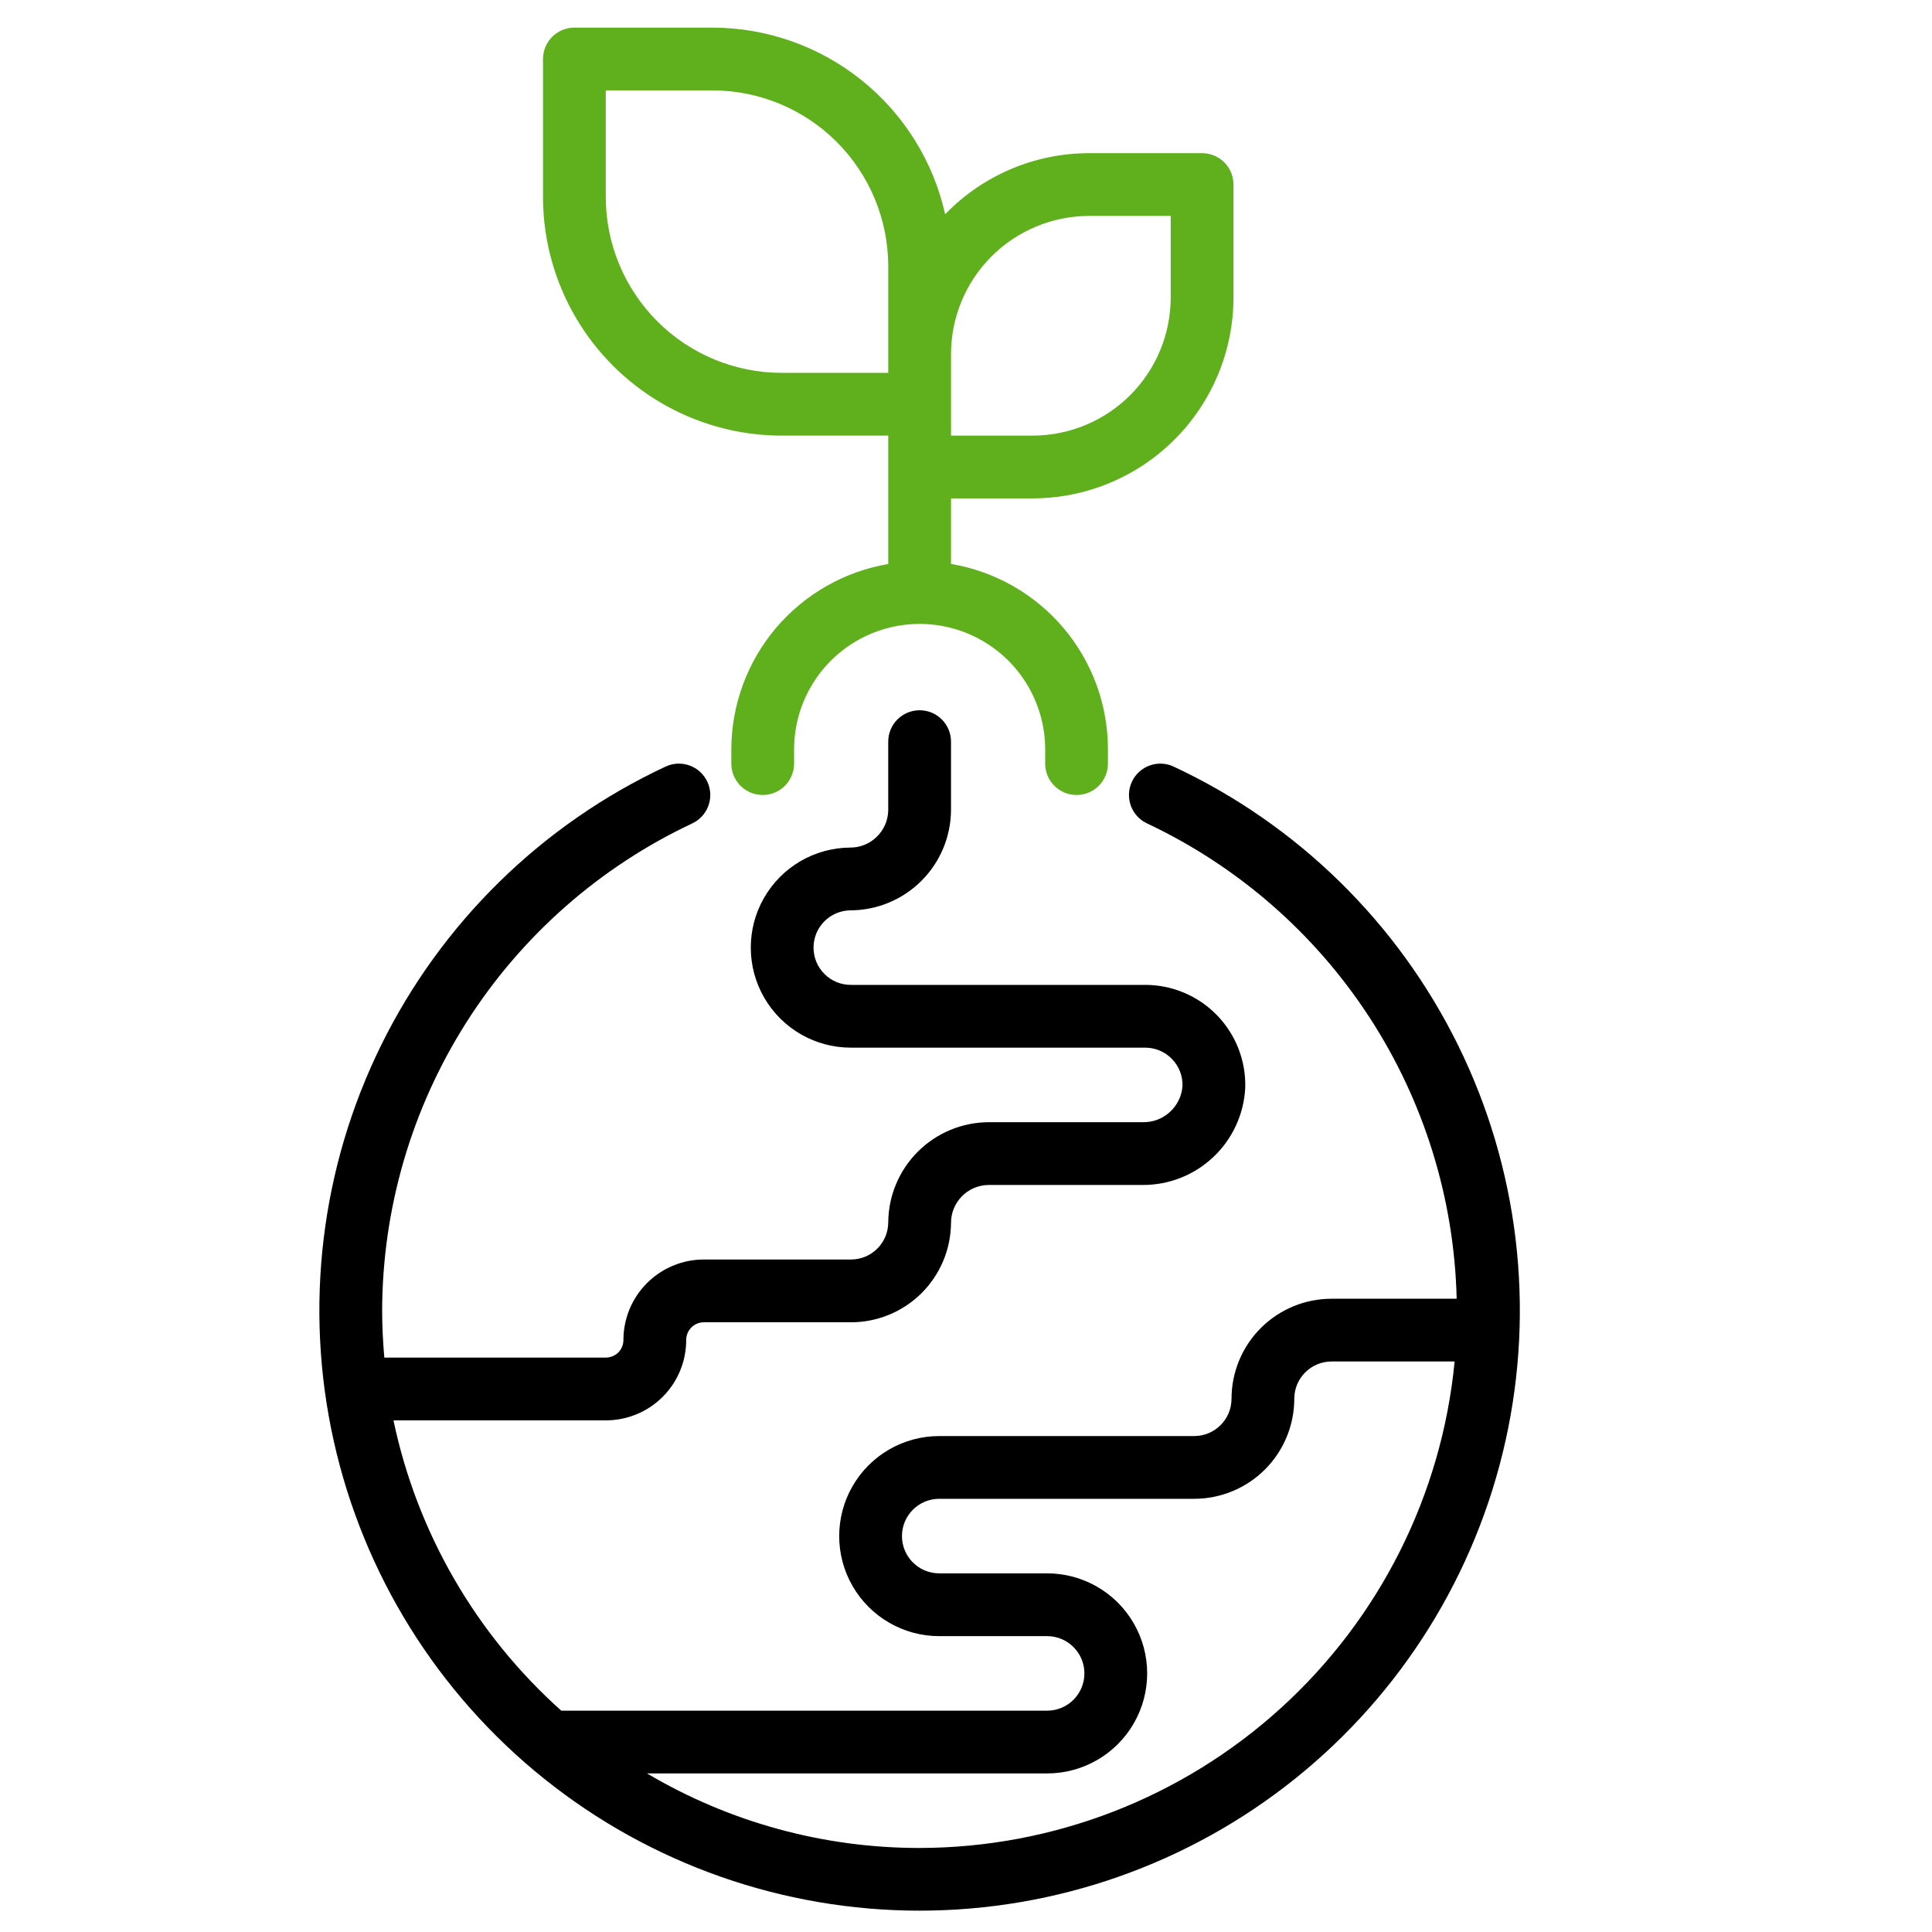
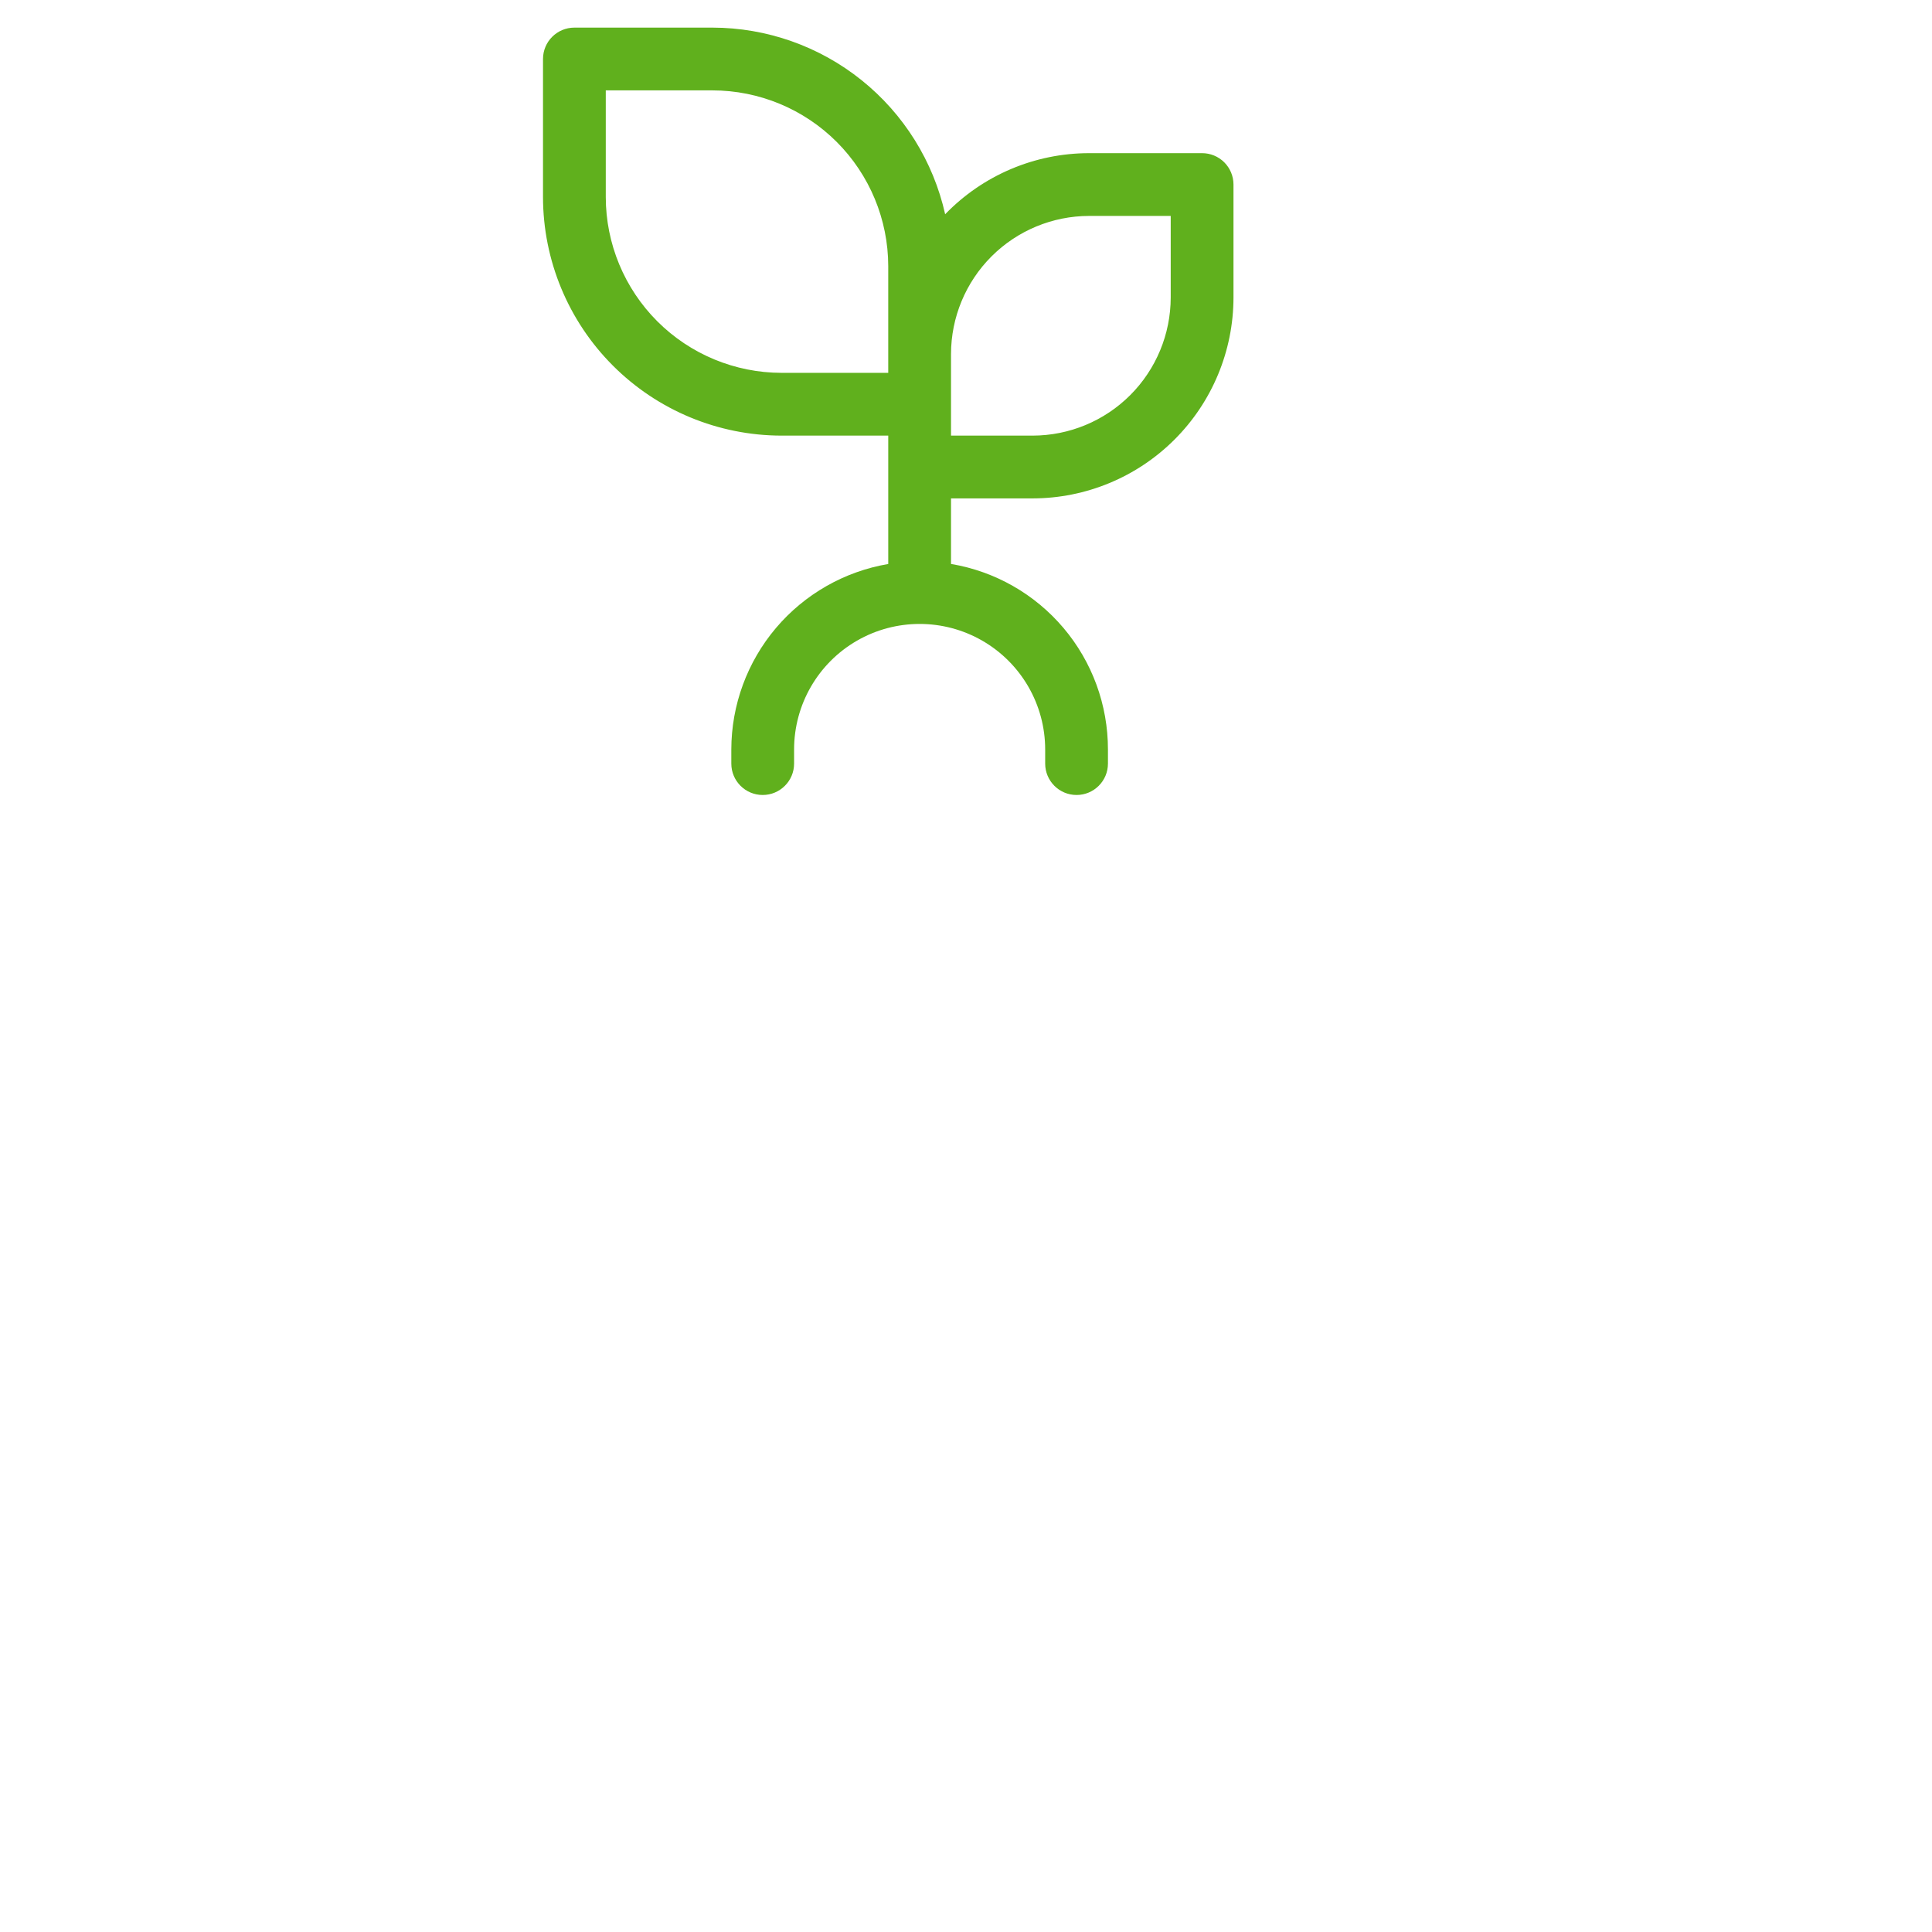
<svg xmlns="http://www.w3.org/2000/svg" version="1.1" id="Layer_1" x="0px" y="0px" width="500px" height="500px" viewBox="100 100 500 500" enable-background="new 100 100 500 500" xml:space="preserve">
-   <path d="M403.741,298.392c-4.064-1.904-8.898-0.149-10.798,3.913c-1.905,4.065-0.149,8.898,3.911,10.798  c23.458,11.048,43.377,28.408,57.529,50.131c14.149,21.724,21.979,46.959,22.603,72.879h-32.378c-6.868,0-13.453,2.727-18.309,7.582  s-7.582,11.439-7.582,18.309c-0.008,5.323-4.322,9.638-9.646,9.646h-65.996c-9.25,0-17.797,4.935-22.42,12.944  c-4.627,8.01-4.627,17.881,0,25.892c4.624,8.01,13.171,12.944,22.42,12.944h27.922c5.326,0,9.646,4.318,9.646,9.646  c0,5.326-4.319,9.646-9.646,9.646H245.259c-22.119-19.773-37.334-46.1-43.43-75.134h54.944c5.522,0.011,10.823-2.18,14.729-6.085  c3.906-3.905,6.096-9.206,6.085-14.729c0.003-2.52,2.049-4.564,4.569-4.568h38.075c6.828,0,13.384-2.698,18.232-7.506  c4.848-4.813,7.601-11.343,7.658-18.171c-0.025-5.37,4.275-9.766,9.646-9.859h39.877c6.82,0.051,13.398-2.535,18.362-7.22  c4.961-4.685,7.919-11.104,8.26-17.917c0.203-6.994-2.434-13.775-7.311-18.794c-4.877-5.022-11.578-7.854-18.576-7.851H320.23  c-5.327,0.025-9.663-4.275-9.689-9.602c-0.026-5.327,4.275-9.664,9.602-9.689c6.864-0.033,13.439-2.771,18.301-7.615  c4.863-4.844,7.619-11.411,7.676-18.276v-17.769c0-4.486-3.637-8.123-8.123-8.123c-4.485,0-8.123,3.637-8.123,8.123v17.769  c-0.098,5.381-4.503,9.682-9.884,9.646c-9.229,0.072-17.721,5.051-22.294,13.072c-4.568,8.021-4.521,17.866,0.12,25.844  c4.645,7.978,13.185,12.881,22.414,12.865h76.149c2.61,0,5.112,1.055,6.929,2.93c1.82,1.875,2.8,4.406,2.72,7.017  c-0.406,5.393-4.982,9.507-10.386,9.344h-39.877c-6.86,0.055-13.424,2.811-18.268,7.666c-4.845,4.858-7.583,11.427-7.623,18.286  c-0.032,5.305-4.34,9.588-9.646,9.584h-38.075c-5.519,0.004-10.81,2.201-14.711,6.103c-3.901,3.902-6.099,9.192-6.103,14.712  c0.003,1.196-0.457,2.346-1.287,3.209c-0.874,0.87-2.053,1.355-3.282,1.359h-57.308c-0.352-4.021-0.565-8.075-0.565-12.184  c0.072-26.453,7.651-52.34,21.854-74.655c14.204-22.315,34.452-40.137,58.388-51.4c4.061-1.9,5.816-6.733,3.913-10.798  c-1.9-4.062-6.734-5.816-10.799-3.913c-32.026,14.958-57.997,40.396-73.614,72.105c-15.621,31.711-19.958,67.802-12.296,102.307  c7.666,34.512,26.865,65.373,54.439,87.496c27.573,22.119,61.862,34.176,97.21,34.176s69.641-12.057,97.21-34.177  c27.573-22.122,46.775-52.983,54.44-87.495c7.662-34.51,3.325-70.601-12.296-102.307c-15.618-31.71-41.588-57.147-73.614-72.105  L403.741,298.392z M338,578.253c-24.824,0.022-49.196-6.643-70.554-19.291h103.551c9.25,0,17.797-4.935,22.42-12.944  c4.627-8.01,4.627-17.881,0-25.892c-4.623-8.01-13.171-12.945-22.42-12.945h-27.922c-5.327,0-9.646-4.317-9.646-9.646  c0-5.326,4.319-9.646,9.646-9.646h65.997c6.863-0.007,13.444-2.737,18.301-7.589c4.852-4.855,7.582-11.438,7.59-18.302  c0-2.56,1.015-5.011,2.824-6.82s4.261-2.825,6.821-2.825h31.848c-3.321,34.434-19.342,66.394-44.935,89.667  c-25.593,23.271-58.928,36.188-93.525,36.232H338z" />
  <path fill="#60B01D" d="M302.26,212.738h27.617v33.223c-11.342,1.926-21.641,7.8-29.074,16.582  c-7.433,8.786-11.52,19.915-11.539,31.421v3.655c0,4.485,3.637,8.123,8.123,8.123c4.486,0,8.123-3.637,8.123-8.123v-3.655  c0-11.607,6.194-22.334,16.245-28.138c10.052-5.802,22.439-5.802,32.491,0c10.052,5.805,16.245,16.532,16.245,28.138v3.655  c0,4.485,3.637,8.123,8.122,8.123s8.123-3.637,8.123-8.123v-3.655c0.007-11.517-4.069-22.66-11.506-31.449  c-7.438-8.793-17.75-14.661-29.107-16.565v-16.966h21.119c13.782-0.014,26.996-5.497,36.739-15.244  c9.747-9.743,15.23-22.957,15.245-36.74v-29.241c0-2.154-0.856-4.221-2.379-5.744c-1.523-1.523-3.59-2.378-5.744-2.378h-29.241  c-14.048,0-27.493,5.704-37.255,15.81c-3.064-13.688-10.697-25.931-21.641-34.706c-10.944-8.779-24.544-13.573-38.575-13.595  h-35.739c-4.486,0-8.123,3.637-8.123,8.123v35.739c0.018,16.368,6.527,32.059,18.102,43.629  C270.202,206.21,285.892,212.719,302.26,212.738L302.26,212.738z M381.861,155.881h21.119v21.118  c-0.012,9.476-3.779,18.559-10.479,25.26c-6.701,6.702-15.785,10.469-25.26,10.479h-21.119V191.62  c0.011-9.476,3.779-18.559,10.479-25.26C363.303,159.659,372.387,155.892,381.861,155.881z M256.774,123.391h27.616  c12.061,0.014,23.621,4.812,32.149,13.337c8.525,8.528,13.323,20.089,13.337,32.149v27.616H302.26  c-12.061-0.014-23.62-4.812-32.149-13.337c-8.525-8.528-13.323-20.088-13.337-32.149V123.391z" />
</svg>